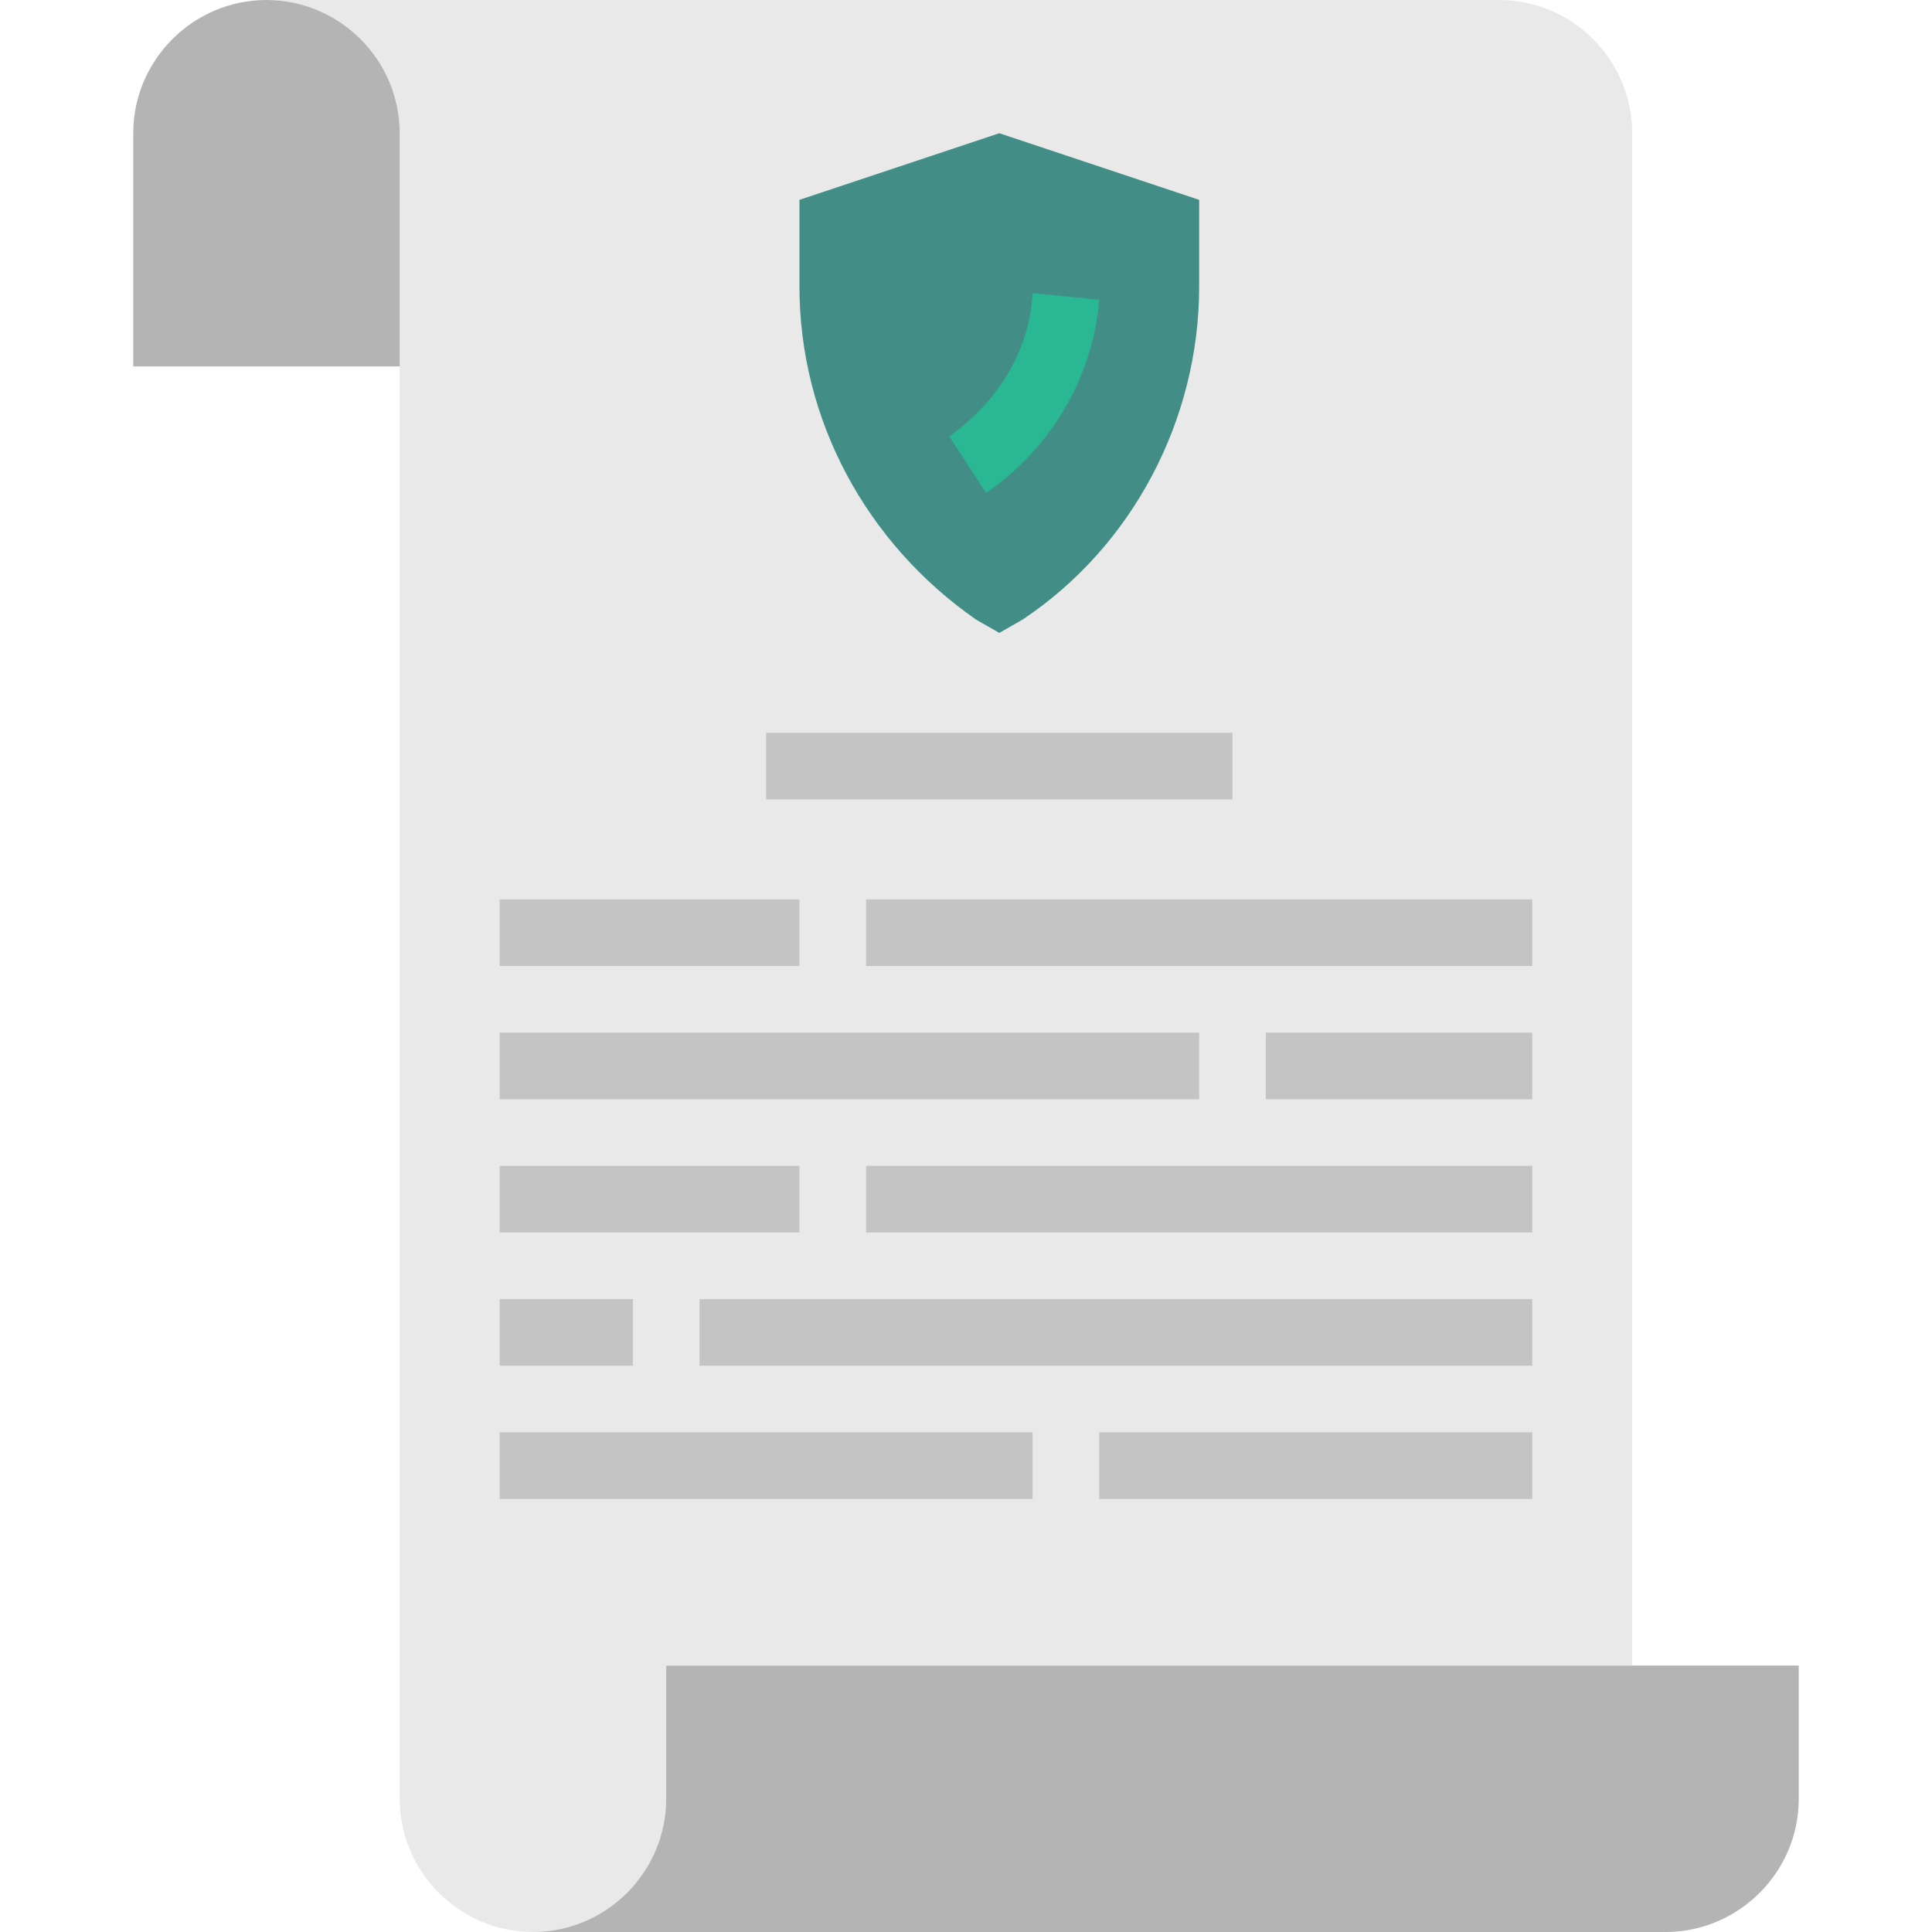
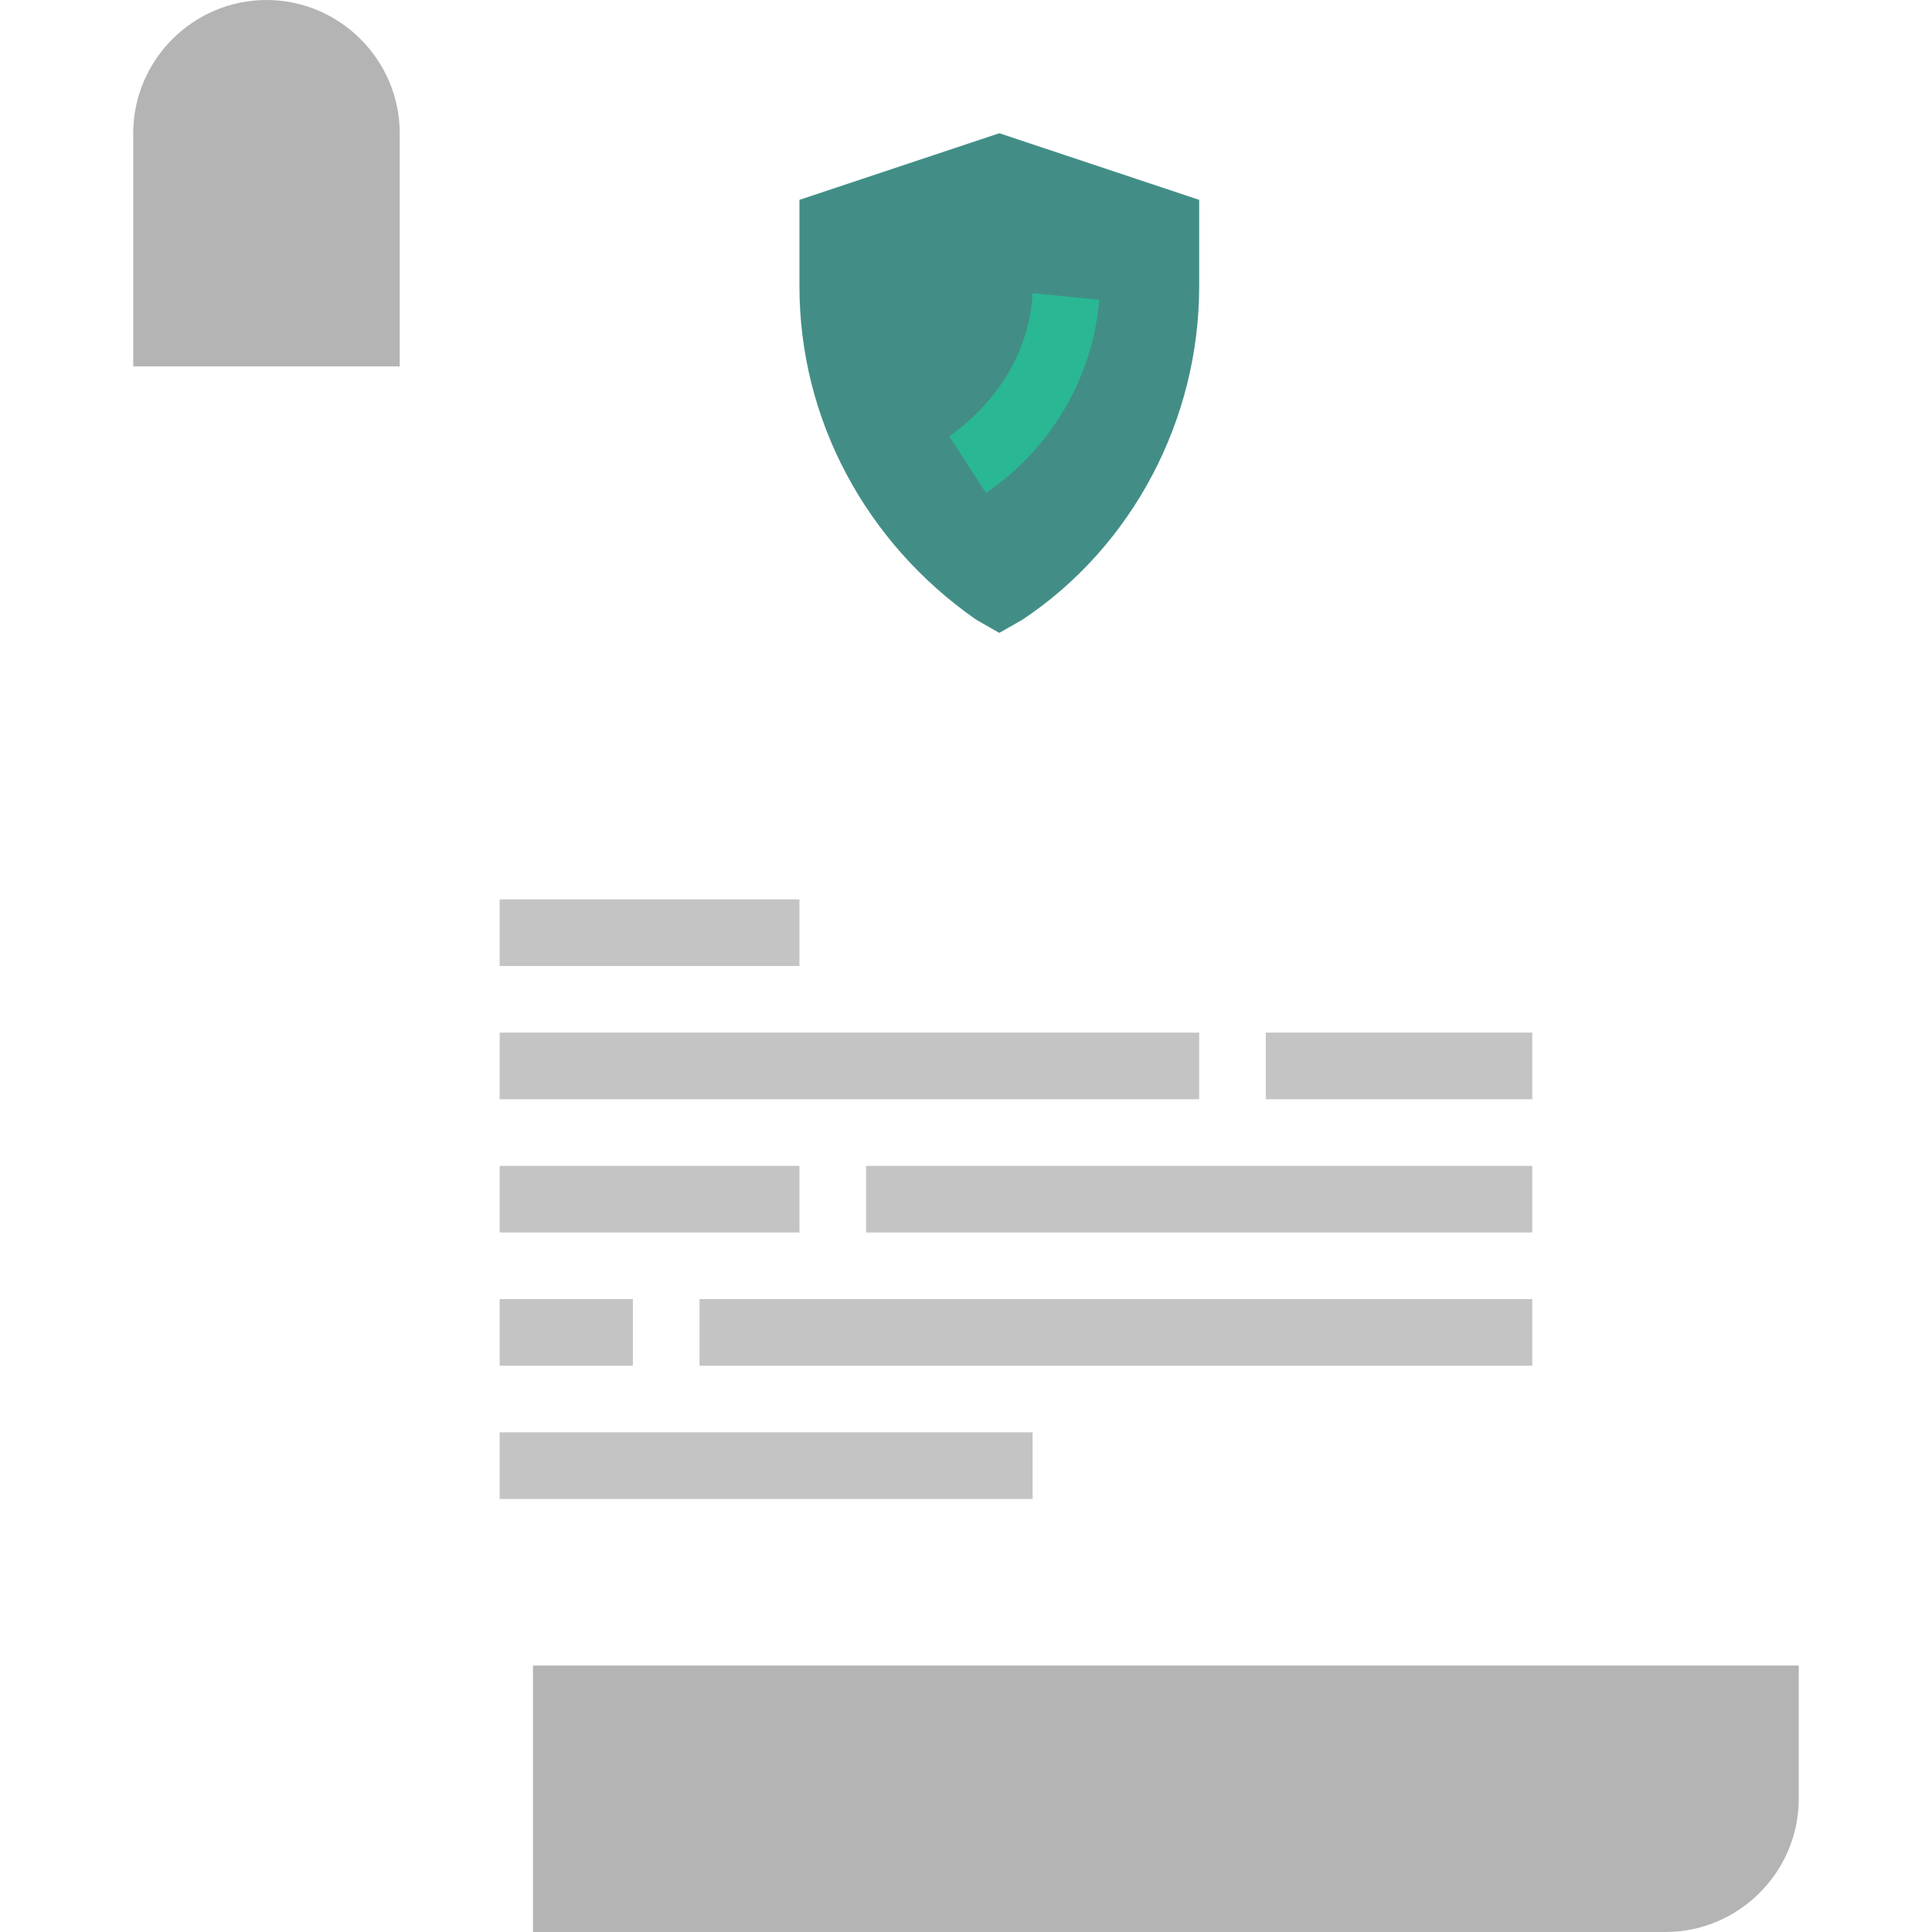
<svg xmlns="http://www.w3.org/2000/svg" id="Слой_1" x="0px" y="0px" viewBox="0 0 464 464" style="enable-background:new 0 0 464 464;" xml:space="preserve">
  <style type="text/css"> .st0{fill:#B4B4B5;} .st1{fill:#E9E9E9;} .st2{fill:#C4C4C4;} .st3{fill:#428E87;} .st4{fill:#2AB793;} </style>
  <path class="st0" d="M128,400v64h272c17.6,0,32-14.4,32-32v-32H128z" />
-   <path class="st1" d="M360,0H64c17.6,0,32,14.4,32,32v400c0,17.6,14.4,32,32,32s32-14.4,32-32v-32h232V32C392,14.4,377.6,0,360,0z" />
  <g>
    <path class="st2" d="M304,248h64v16h-64V248z" />
    <path class="st2" d="M120,248h168v16H120V248z" />
    <path class="st2" d="M208,280h160v16H208V280z" />
    <path class="st2" d="M120,280h72v16h-72V280z" />
-     <path class="st2" d="M264,344h104v16H264V344z" />
    <path class="st2" d="M120,344h128v16H120V344z" />
  </g>
  <path class="st3" d="M234.4,148.8l5.6,3.2l5.6-3.2c26.4-17.6,42.4-48,42.4-80V48l-48-16l-48,16v20.8 C192,100.8,208,130.4,234.4,148.8z" />
  <path class="st4" d="M236.8,118.4l-8.8-13.6c11.2-8,19.2-20,20-34.4l16,1.6C262.4,91.2,252,108,236.8,118.4z" />
  <path class="st2" d="M168,312h200v16H168V312z" />
  <path class="st2" d="M120,312h32v16h-32V312z" />
-   <path class="st2" d="M208,216h160v16H208V216z" />
  <path class="st2" d="M120,216h72v16h-72V216z" />
-   <path class="st2" d="M184,176h112v16H184V176z" />
  <path class="st0" d="M64,0c17.6,0,32,14.4,32,32v56H32V32C32,14.4,46.4,0,64,0z" />
</svg>